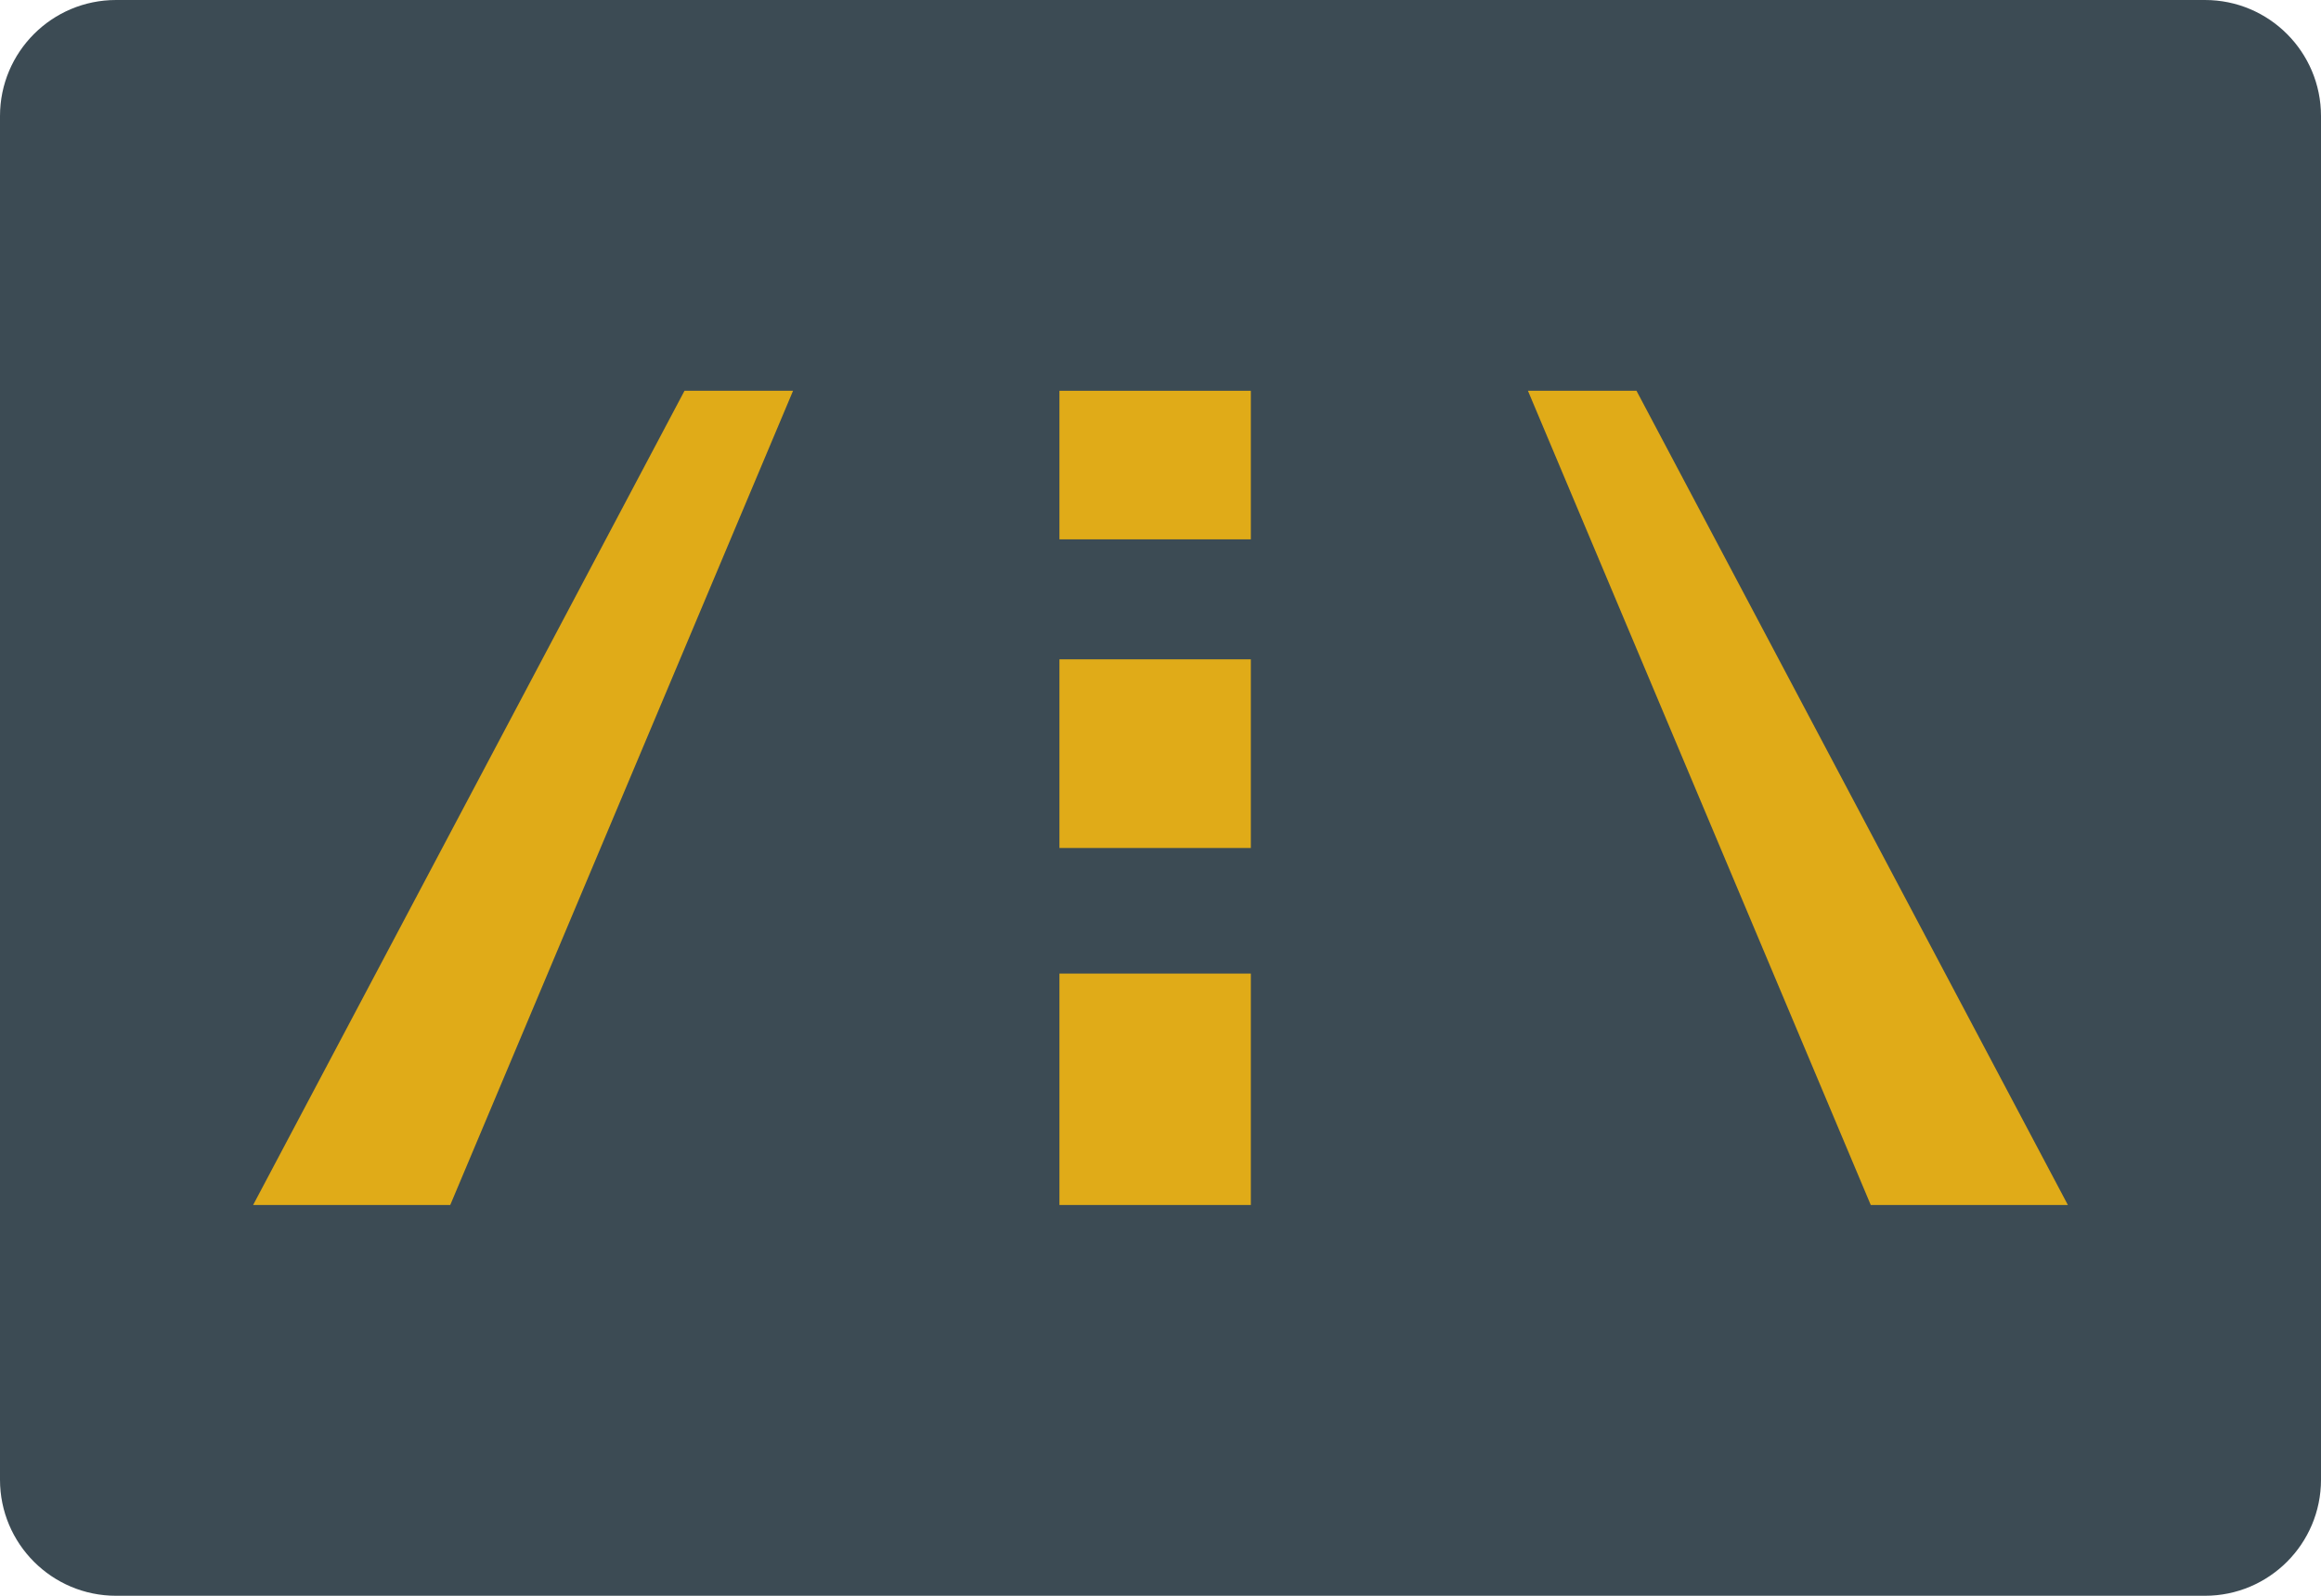
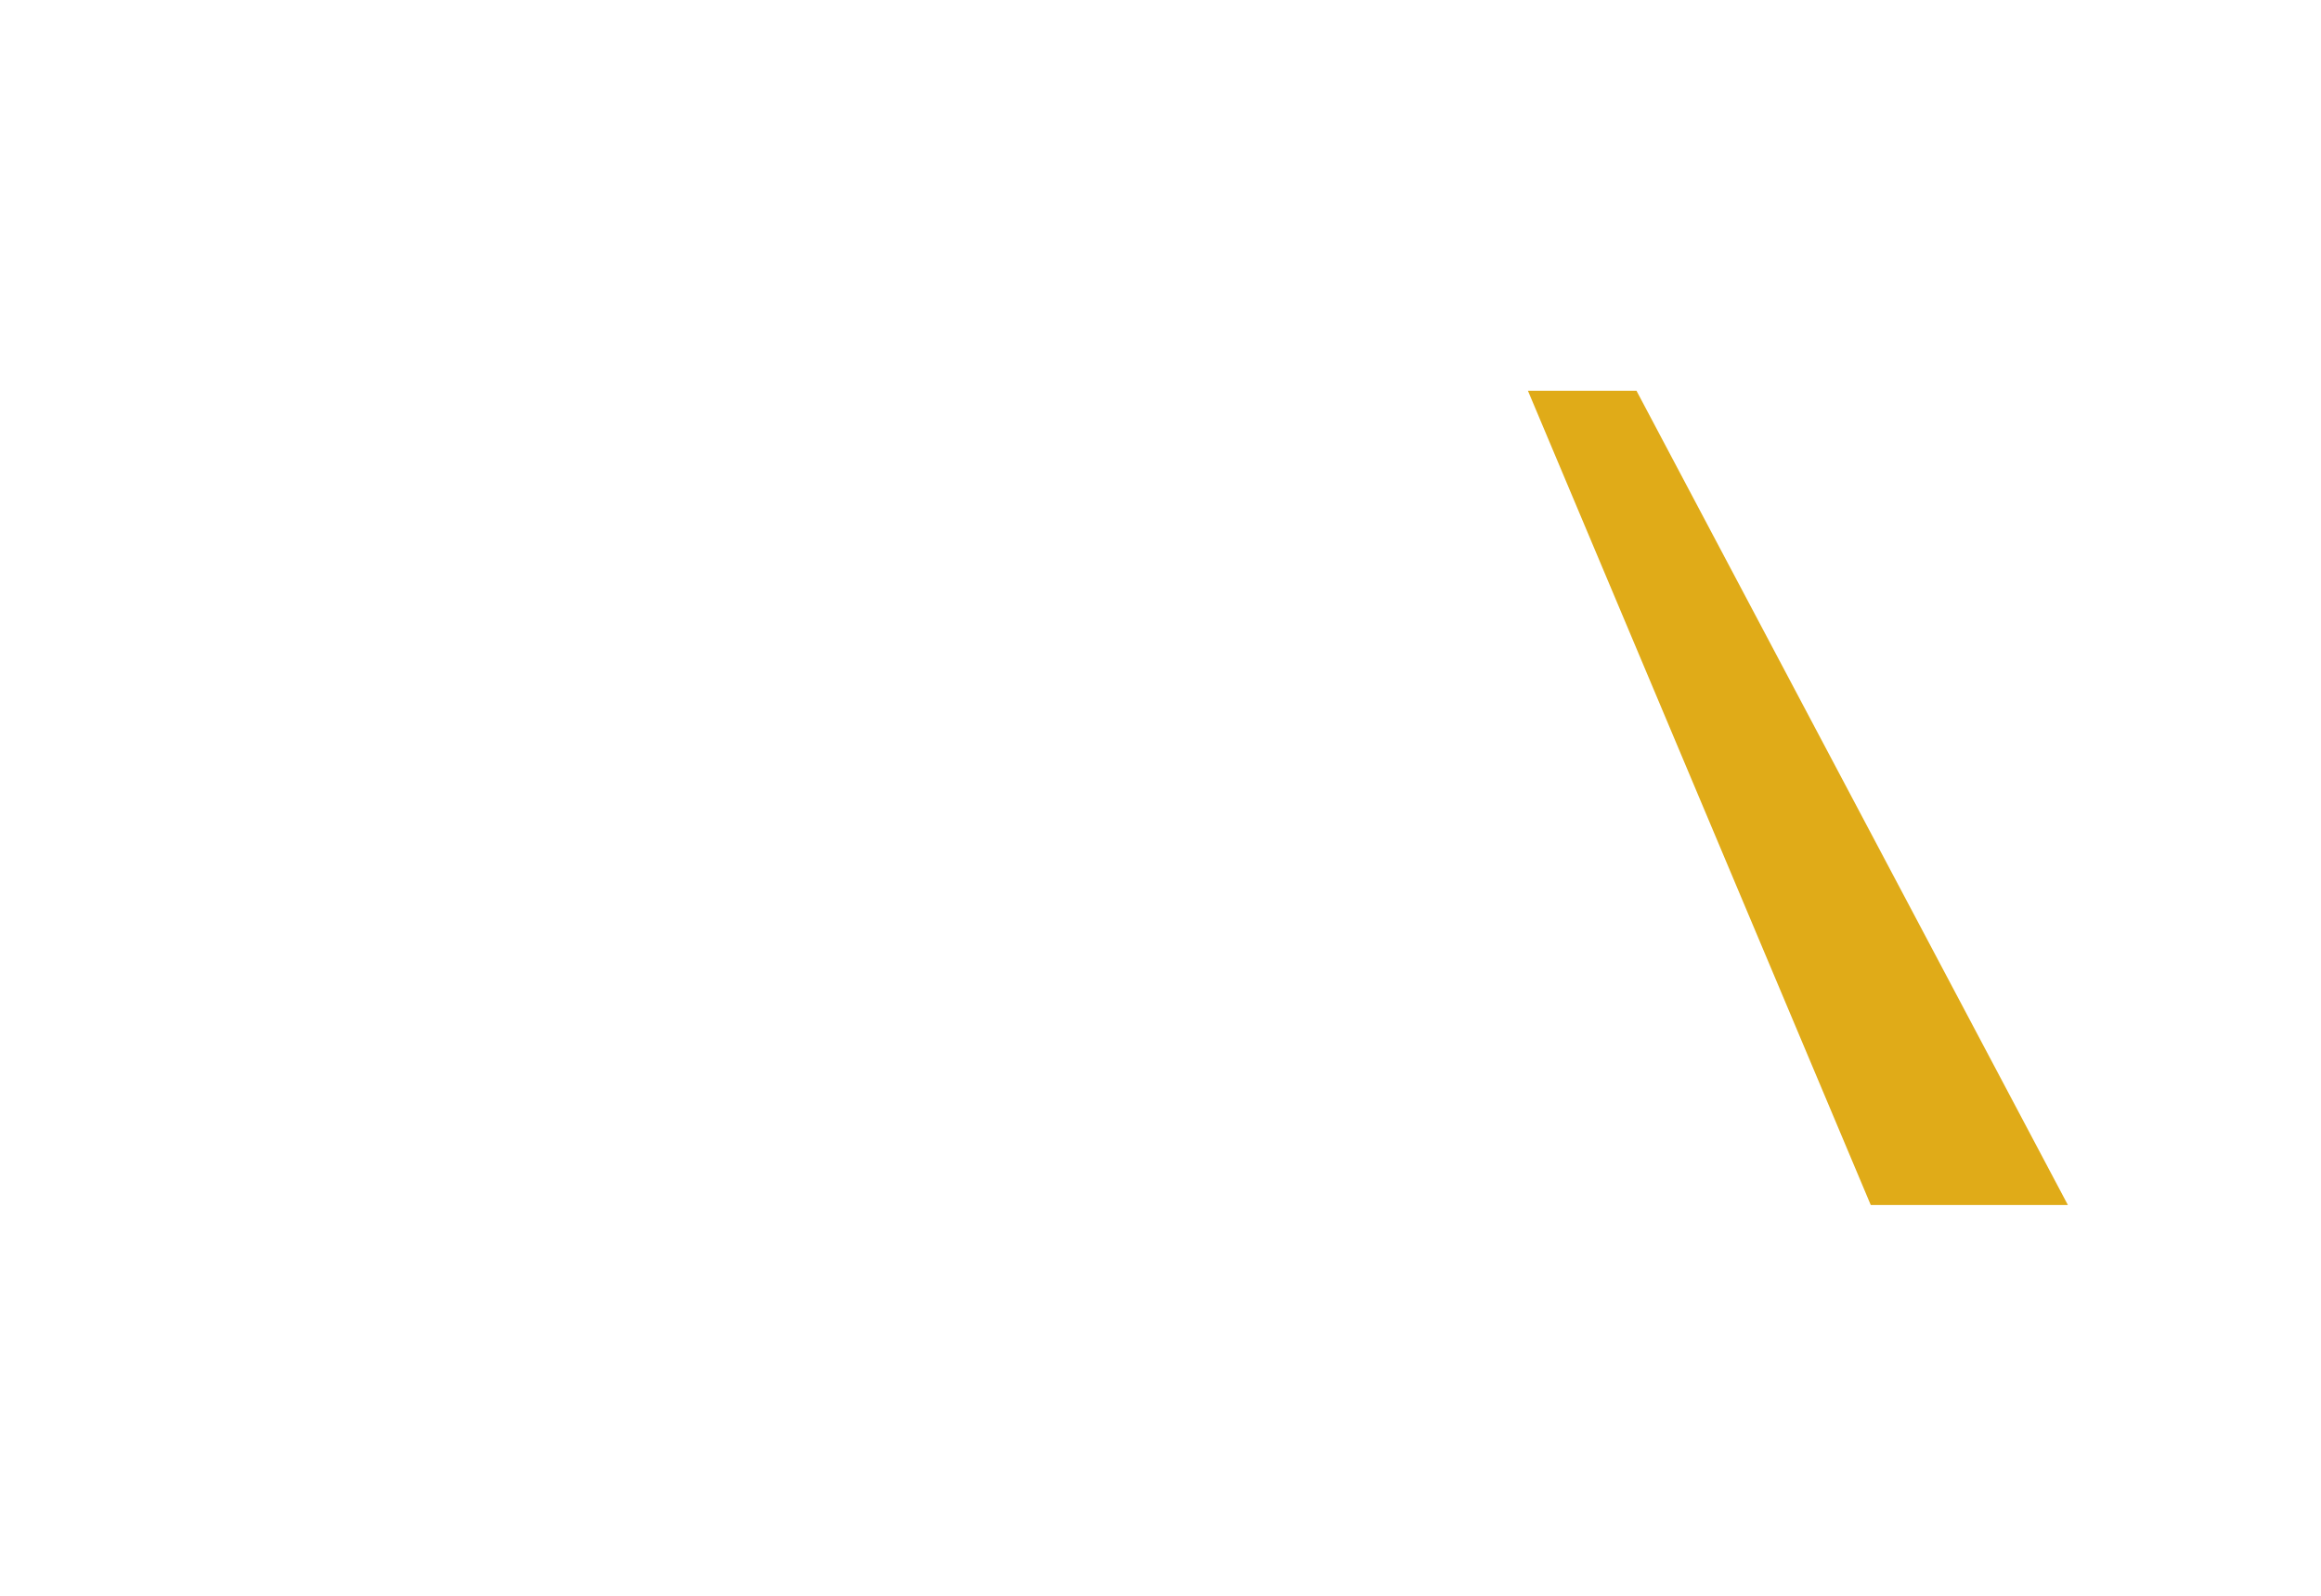
<svg xmlns="http://www.w3.org/2000/svg" version="1.1" id="图层_1" x="0px" y="0px" viewBox="0 0 160 110" style="enable-background:new 0 0 160 110;" xml:space="preserve">
-   <path id="XMLID_964_" style="fill:#3C4B54;" d="M152,110H8c-4.418,0-8-3.582-8-8V8c0-4.418,3.582-8,8-8h144c4.418,0,8,3.582,8,8v94  C160,106.418,156.418,110,152,110z" />
  <g id="XMLID_958_">
    <polygon id="XMLID_963_" style="fill:#E0AB18;" points="112.813,26.937 105.33,26.937 128.962,83.063 142.551,83.063  " />
-     <polygon id="XMLID_962_" style="fill:#E0AB18;" points="47.187,26.937 54.67,26.937 31.038,83.063 17.449,83.063  " />
-     <rect id="XMLID_961_" x="73.033" y="26.937" style="fill:#E0AB18;" width="13.195" height="10.241" />
-     <rect id="XMLID_960_" x="73.033" y="45.449" style="fill:#E0AB18;" width="13.195" height="13.005" />
-     <rect id="XMLID_959_" x="73.033" y="67.111" style="fill:#E0AB18;" width="13.195" height="15.952" />
  </g>
</svg>